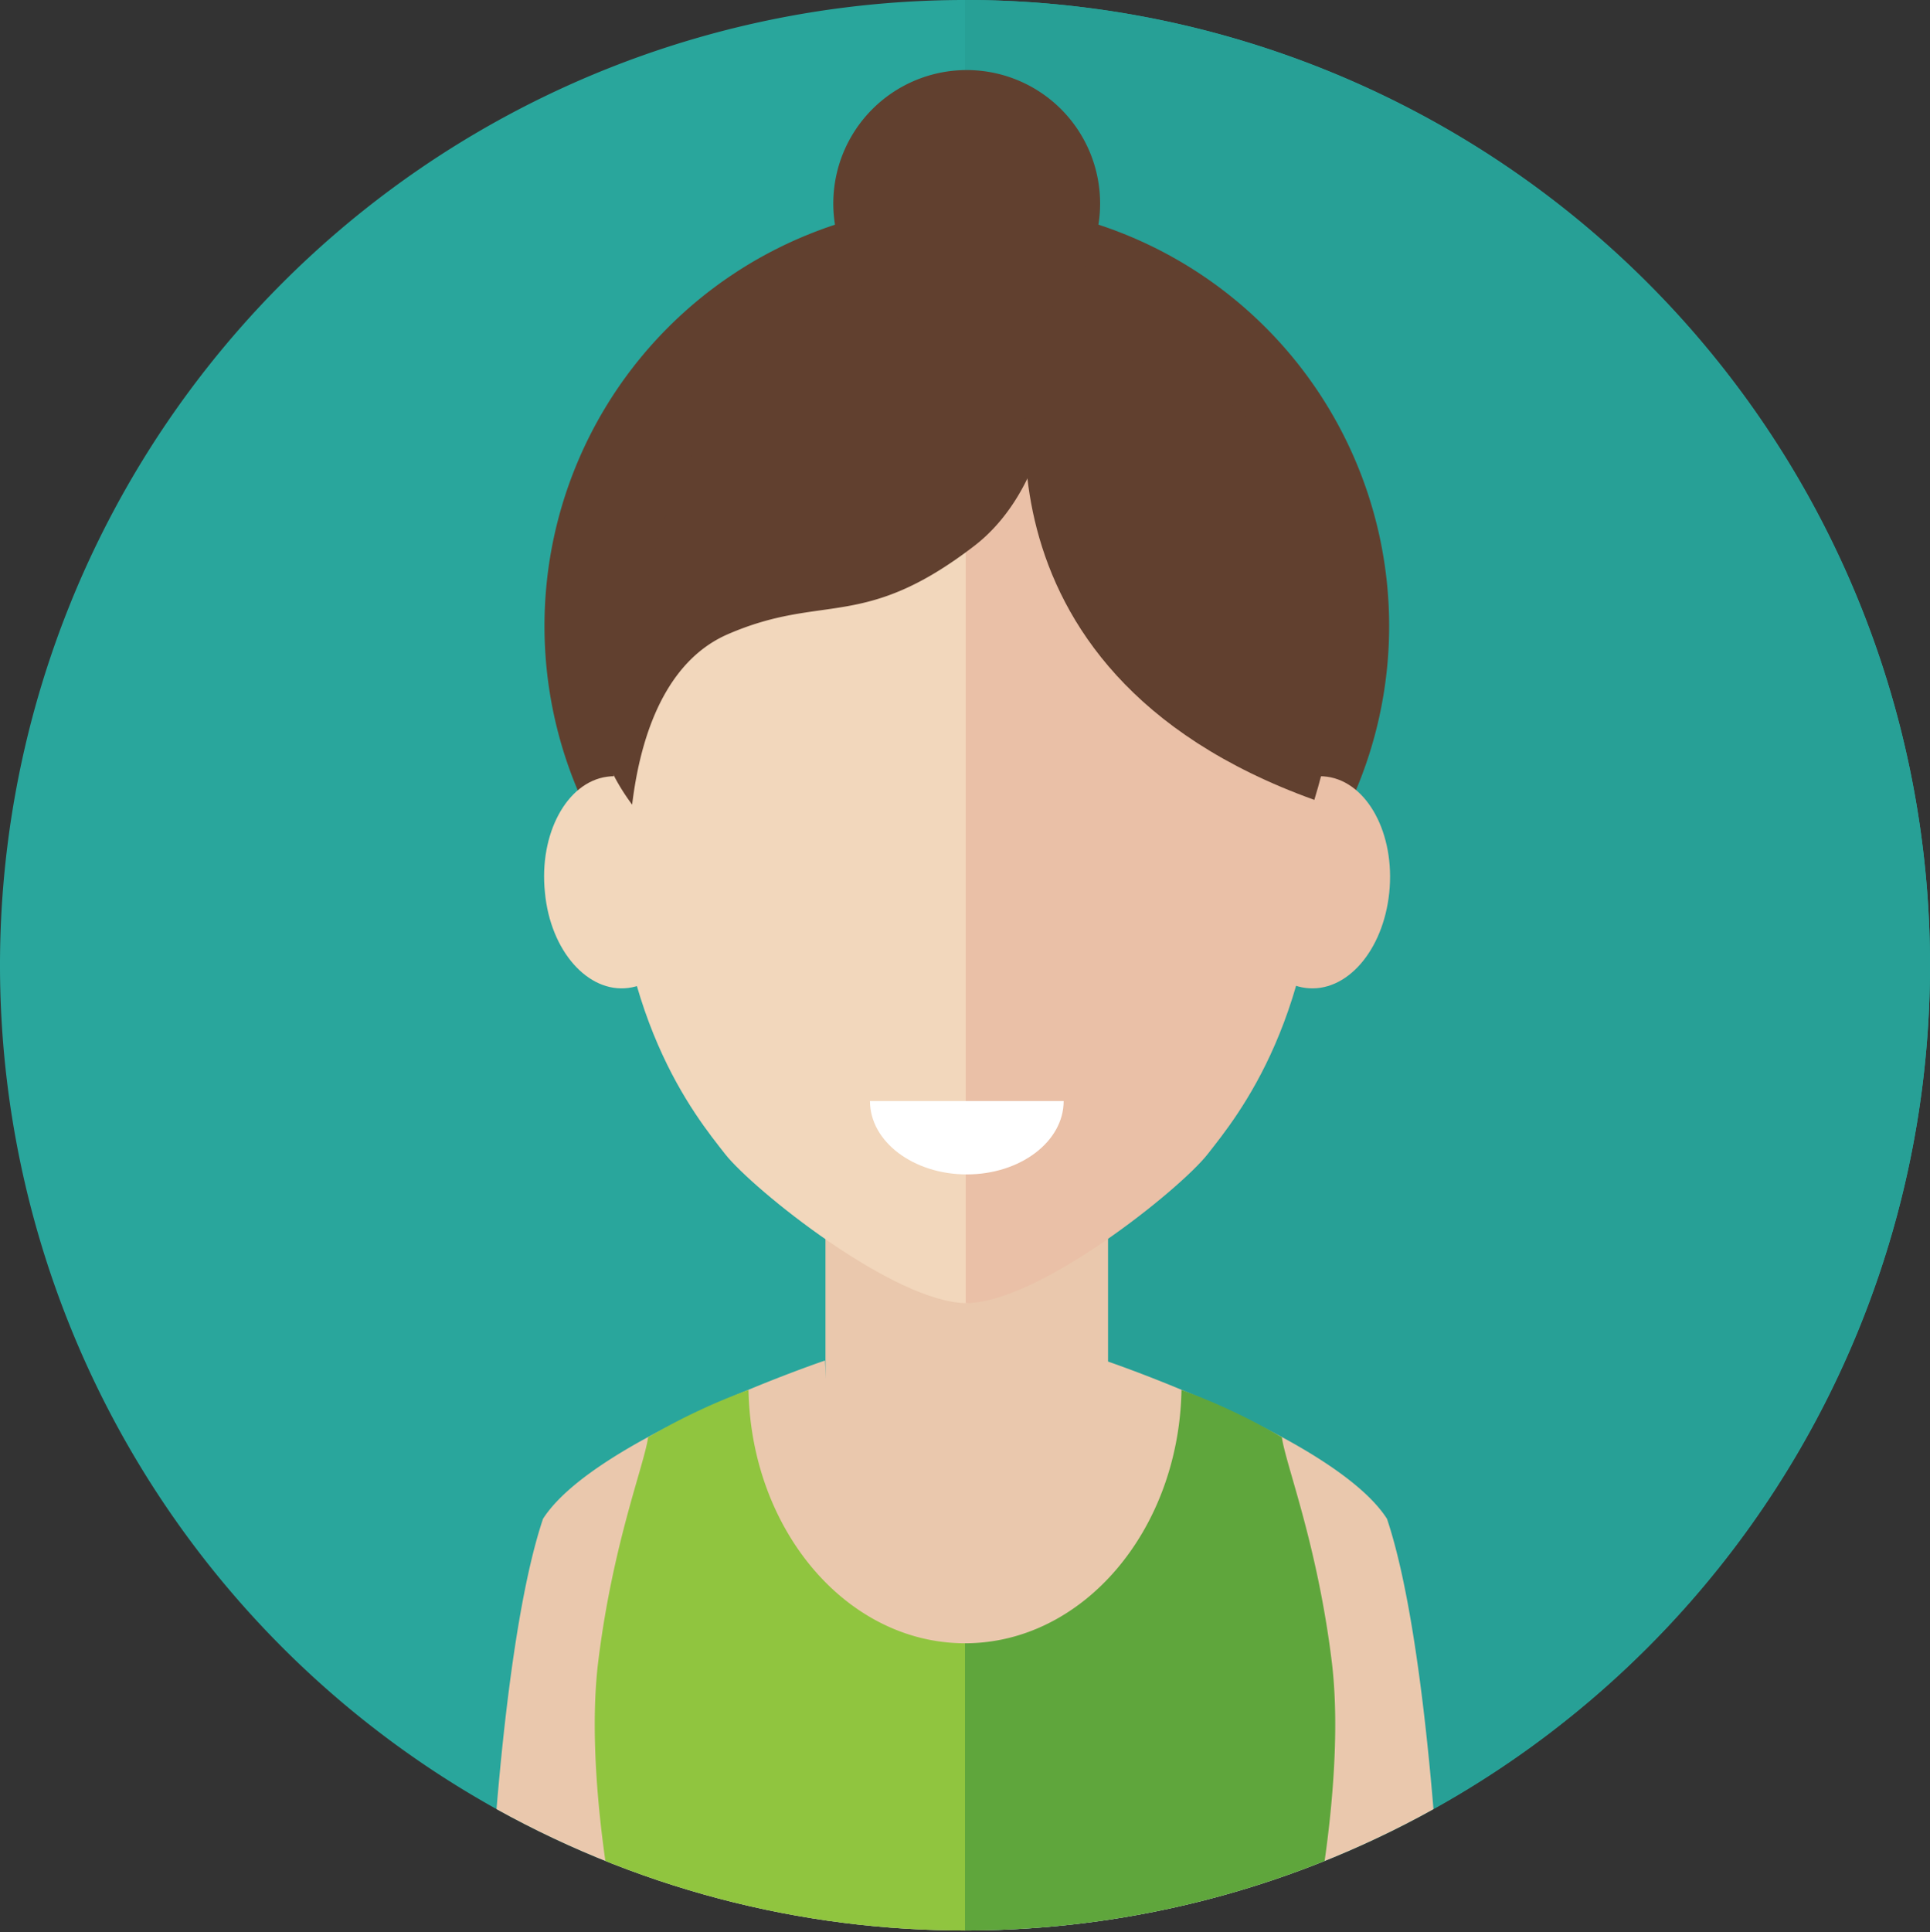
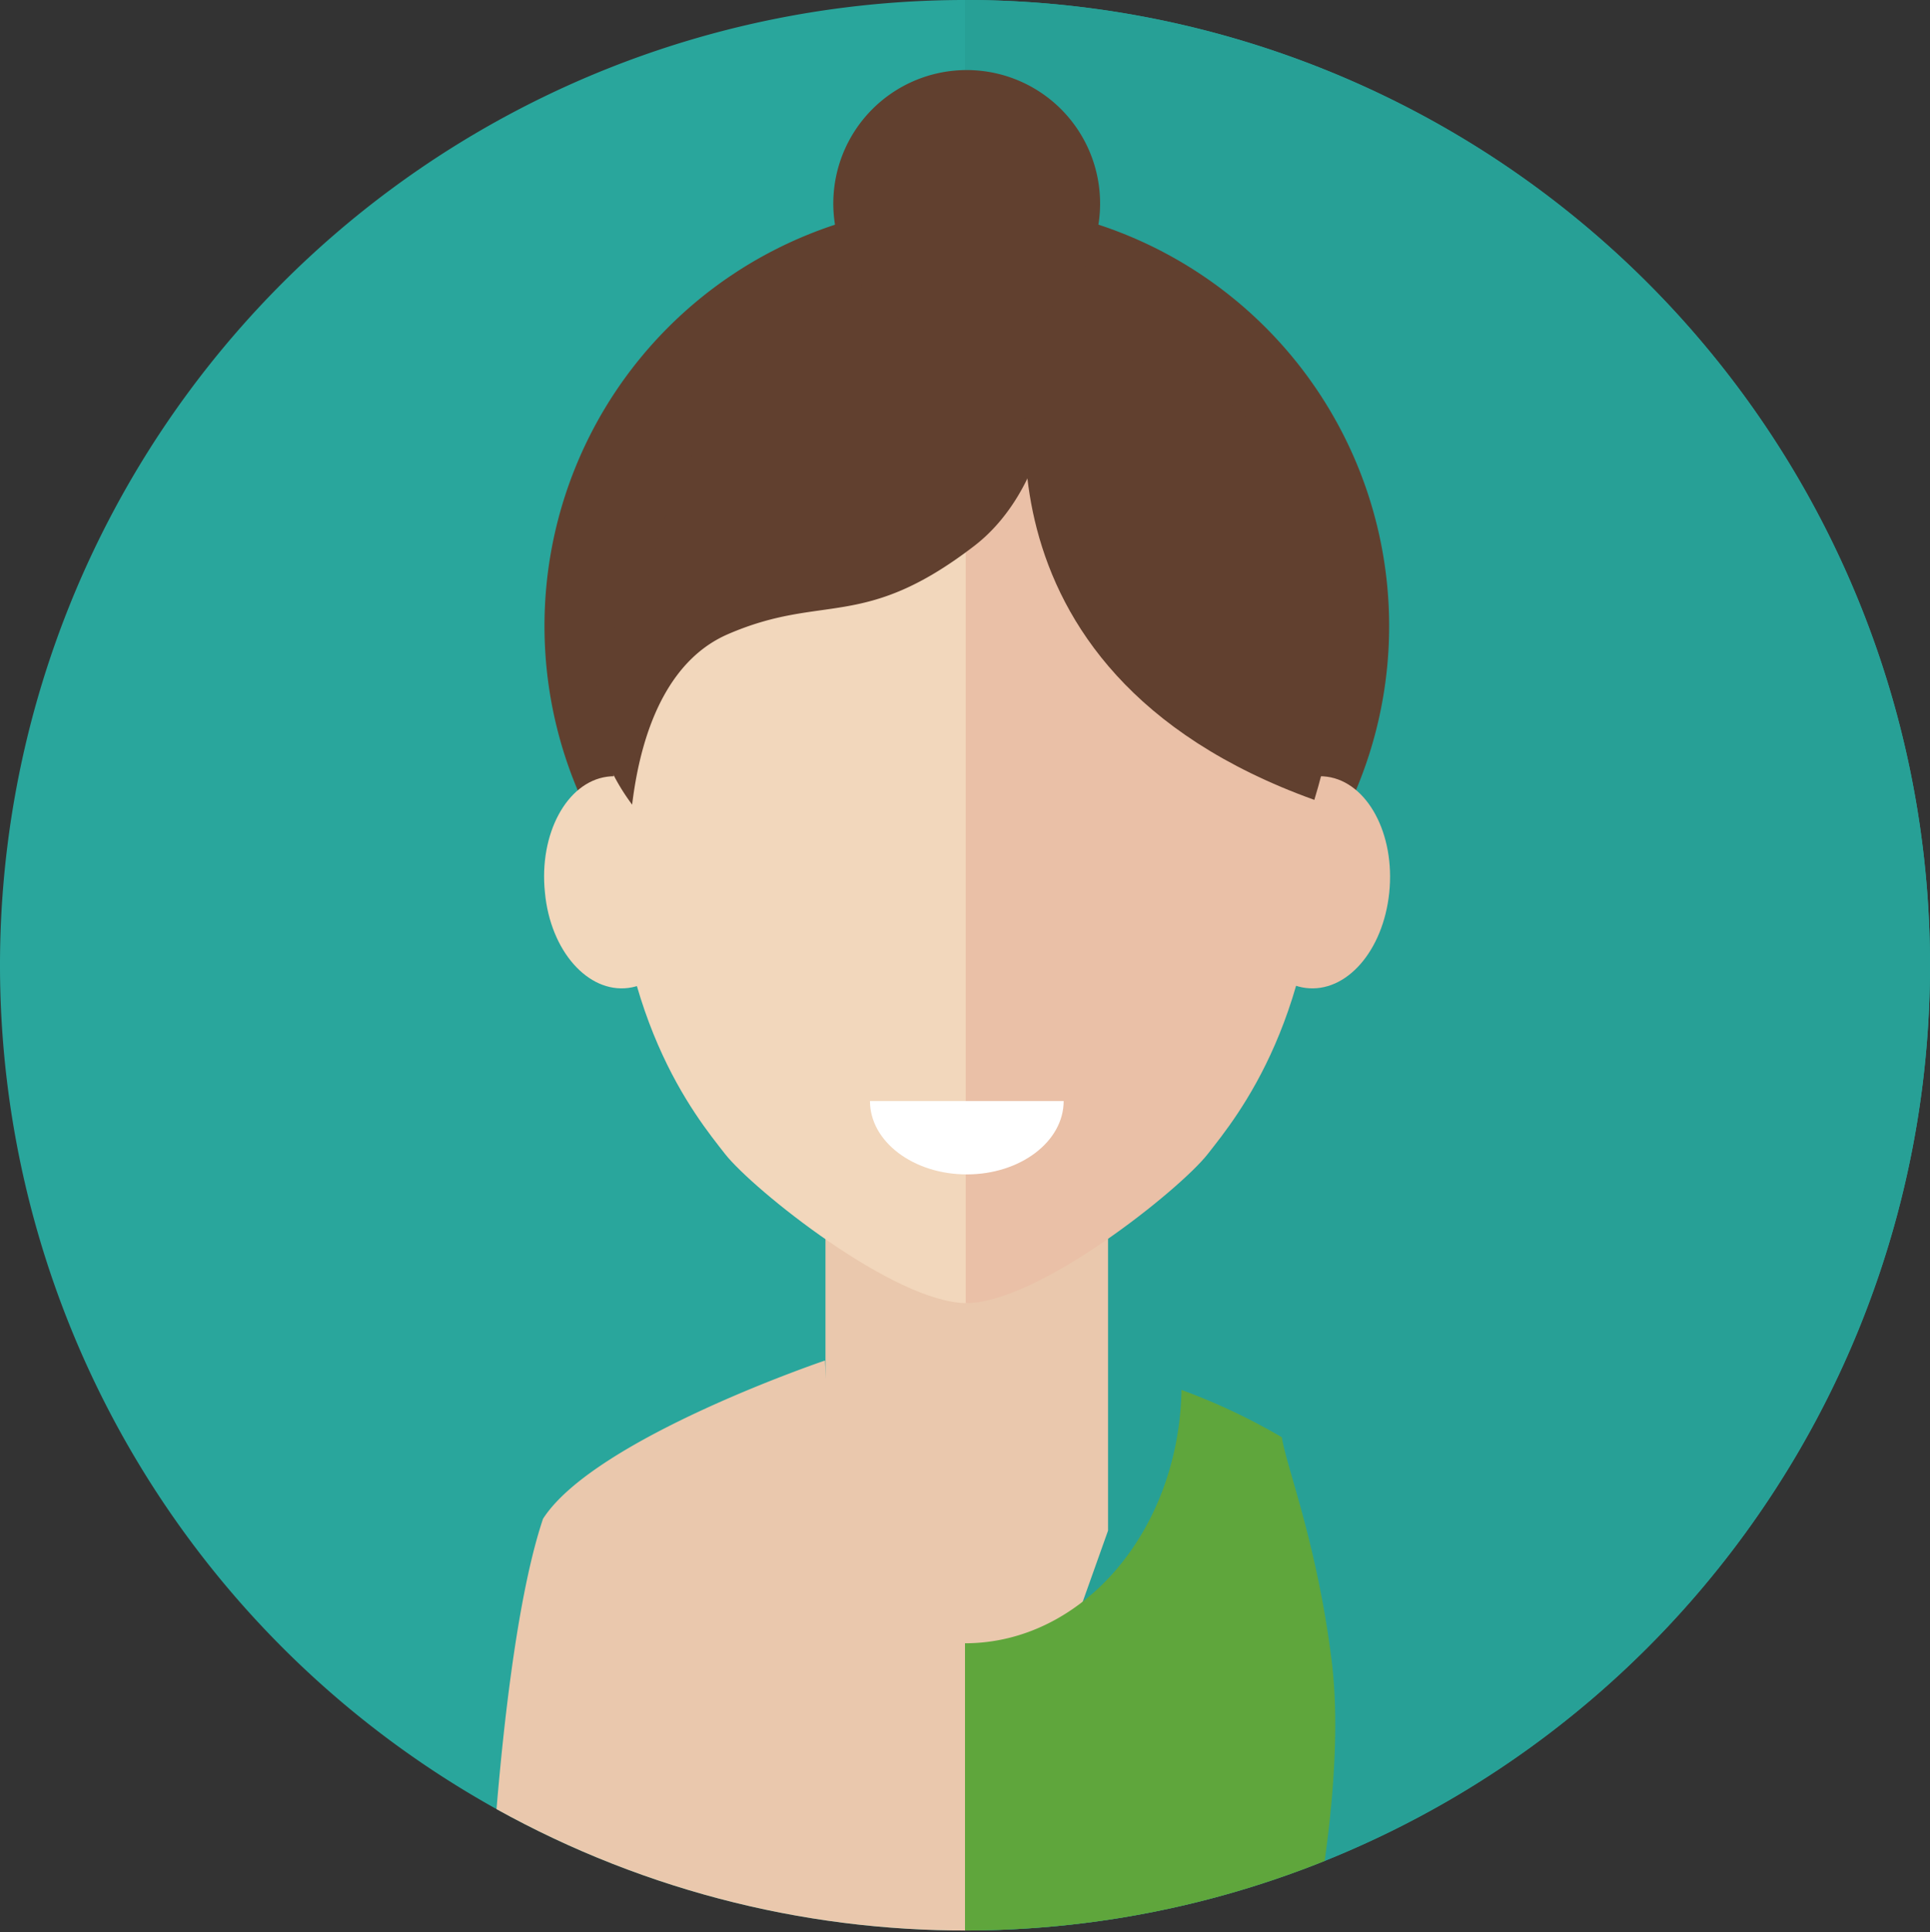
<svg xmlns="http://www.w3.org/2000/svg" width="170" height="170.15" viewBox="0 0 170 170.15">
  <rect x="0" y="0" width="170" height="170.15" fill="#333333" stroke="none" />
  <defs>
    <style>.cls-1{fill:none;}.cls-2{fill:#29a69c;}.cls-3{fill:#27a096;}.cls-4{clip-path:url(#clip-path);}.cls-5{fill:#61402f;}.cls-6{fill:#eac8ad;}.cls-7{fill:#f2d7bc;}.cls-8{fill:#eac0a7;}.cls-9{fill:#fff;}.cls-10{fill:#90c53f;}.cls-11{fill:#5fa63c;}</style>
    <clipPath id="clip-path" transform="translate(0 0)">
      <circle class="cls-1" cx="85" cy="85" r="85" transform="translate(-25.96 131.24) rotate(-67.62)" />
    </clipPath>
  </defs>
  <title>icon_testimonial1</title>
  <g id="Layer_2" data-name="Layer 2">
    <g id="Objects">
      <g id="women_4" data-name="women 4">
        <path class="cls-2" d="M170,85a85,85,0,1,0-85,85A85,85,0,0,0,170,85Z" transform="translate(0 0)" />
        <path class="cls-3" d="M170,85A85,85,0,0,0,85,0V170A85,85,0,0,0,170,85Z" transform="translate(0 0)" />
        <g class="cls-4">
          <path class="cls-5" d="M122.36,55.13a37.2,37.2,0,1,0-37.2,37.2A37.2,37.2,0,0,0,122.36,55.13Z" transform="translate(0 0)" />
          <polygon class="cls-6" points="97.6 134.79 85 170.15 72.71 134.79 72.71 107.5 97.6 107.5 97.6 134.79" />
          <path class="cls-7" d="M85.16,31.85C73.07,31.85,54,38.72,54,70.92c0,18.59,7.24,27.35,9.88,30.72,2.44,3.1,14.91,13.12,21.32,13.12Z" transform="translate(0 0)" />
          <path class="cls-7" d="M48,78.6c-.54-5.15,1.91-9.71,5.47-10.2s6.87,3.29,7.4,8.43S58.91,86.54,55.35,87,48.48,83.74,48,78.6Z" transform="translate(0 0)" />
          <path class="cls-8" d="M85.06,31.85c12.08,0,31.2,6.87,31.2,39.07,0,18.59-7.25,27.35-9.89,30.72-2.43,3.1-14.9,13.12-21.31,13.12Z" transform="translate(0 0)" />
          <path class="cls-8" d="M122.37,78.6c.53-5.15-1.92-9.71-5.47-10.2s-6.88,3.29-7.41,8.43S111.41,86.54,115,87,121.84,83.74,122.37,78.6Z" transform="translate(0 0)" />
          <path class="cls-5" d="M84.75,24.05a17.51,17.51,0,0,0-1.84-.13S62.5,25.45,56.82,52c-2.73,2.05-7.73,10-1.14,18.86.91-7.5,3.66-12.93,8.41-15,8.43-3.66,11.9-.26,21.68-7.75C91.47,43.77,93.52,35,92.26,30A9,9,0,0,0,84.75,24.05Z" transform="translate(0 0)" />
-           <path class="cls-5" d="M91,31.44s-7.36,27.45,24.77,39C123.44,45.26,109.38,28.87,91,31.44Z" transform="translate(0 0)" />
+           <path class="cls-5" d="M91,31.44s-7.36,27.45,24.77,39C123.44,45.26,109.38,28.87,91,31.44" transform="translate(0 0)" />
          <path class="cls-6" d="M85,170.15v-34s-9.29-2.3-11.33-9.82a26.39,26.39,0,0,1-1-6.52s-20.3,6.86-24.84,13.94c-3.77,11.23-4.8,36.4-4.8,36.4Z" transform="translate(0 0)" />
-           <path class="cls-6" d="M85,170.15v-34s9.29-2.3,11.33-9.82a26.39,26.39,0,0,0,1-6.52s20.3,6.86,24.84,13.94c3.77,11.23,4.8,36.4,4.8,36.4Z" transform="translate(0 0)" />
          <path class="cls-9" d="M85.16,103.42c4.71,0,8.53-2.89,8.53-6.46H76.63C76.63,100.53,80.45,103.42,85.16,103.42Z" transform="translate(0 0)" />
          <path class="cls-5" d="M96.9,17.93A11.75,11.75,0,1,0,85.16,29.67,11.75,11.75,0,0,0,96.9,17.93Z" transform="translate(0 0)" />
-           <path class="cls-10" d="M85,144.71c-10.39,0-18.84-9.94-19.07-22.31a54.39,54.39,0,0,0-8.84,4.17c-.36,2.49-3.11,9.36-4.39,19.71-1.26,10.19,1.7,23.87,1.7,23.87H85Z" transform="translate(0 0)" />
          <path class="cls-11" d="M85,144.71c10.39,0,18.84-9.94,19.07-22.31a54.39,54.39,0,0,1,8.84,4.17c.36,2.49,3.11,9.36,4.39,19.71,1.26,10.19-1.7,23.87-1.7,23.87H85Z" transform="translate(0 0)" />
        </g>
      </g>
    </g>
  </g>
</svg>